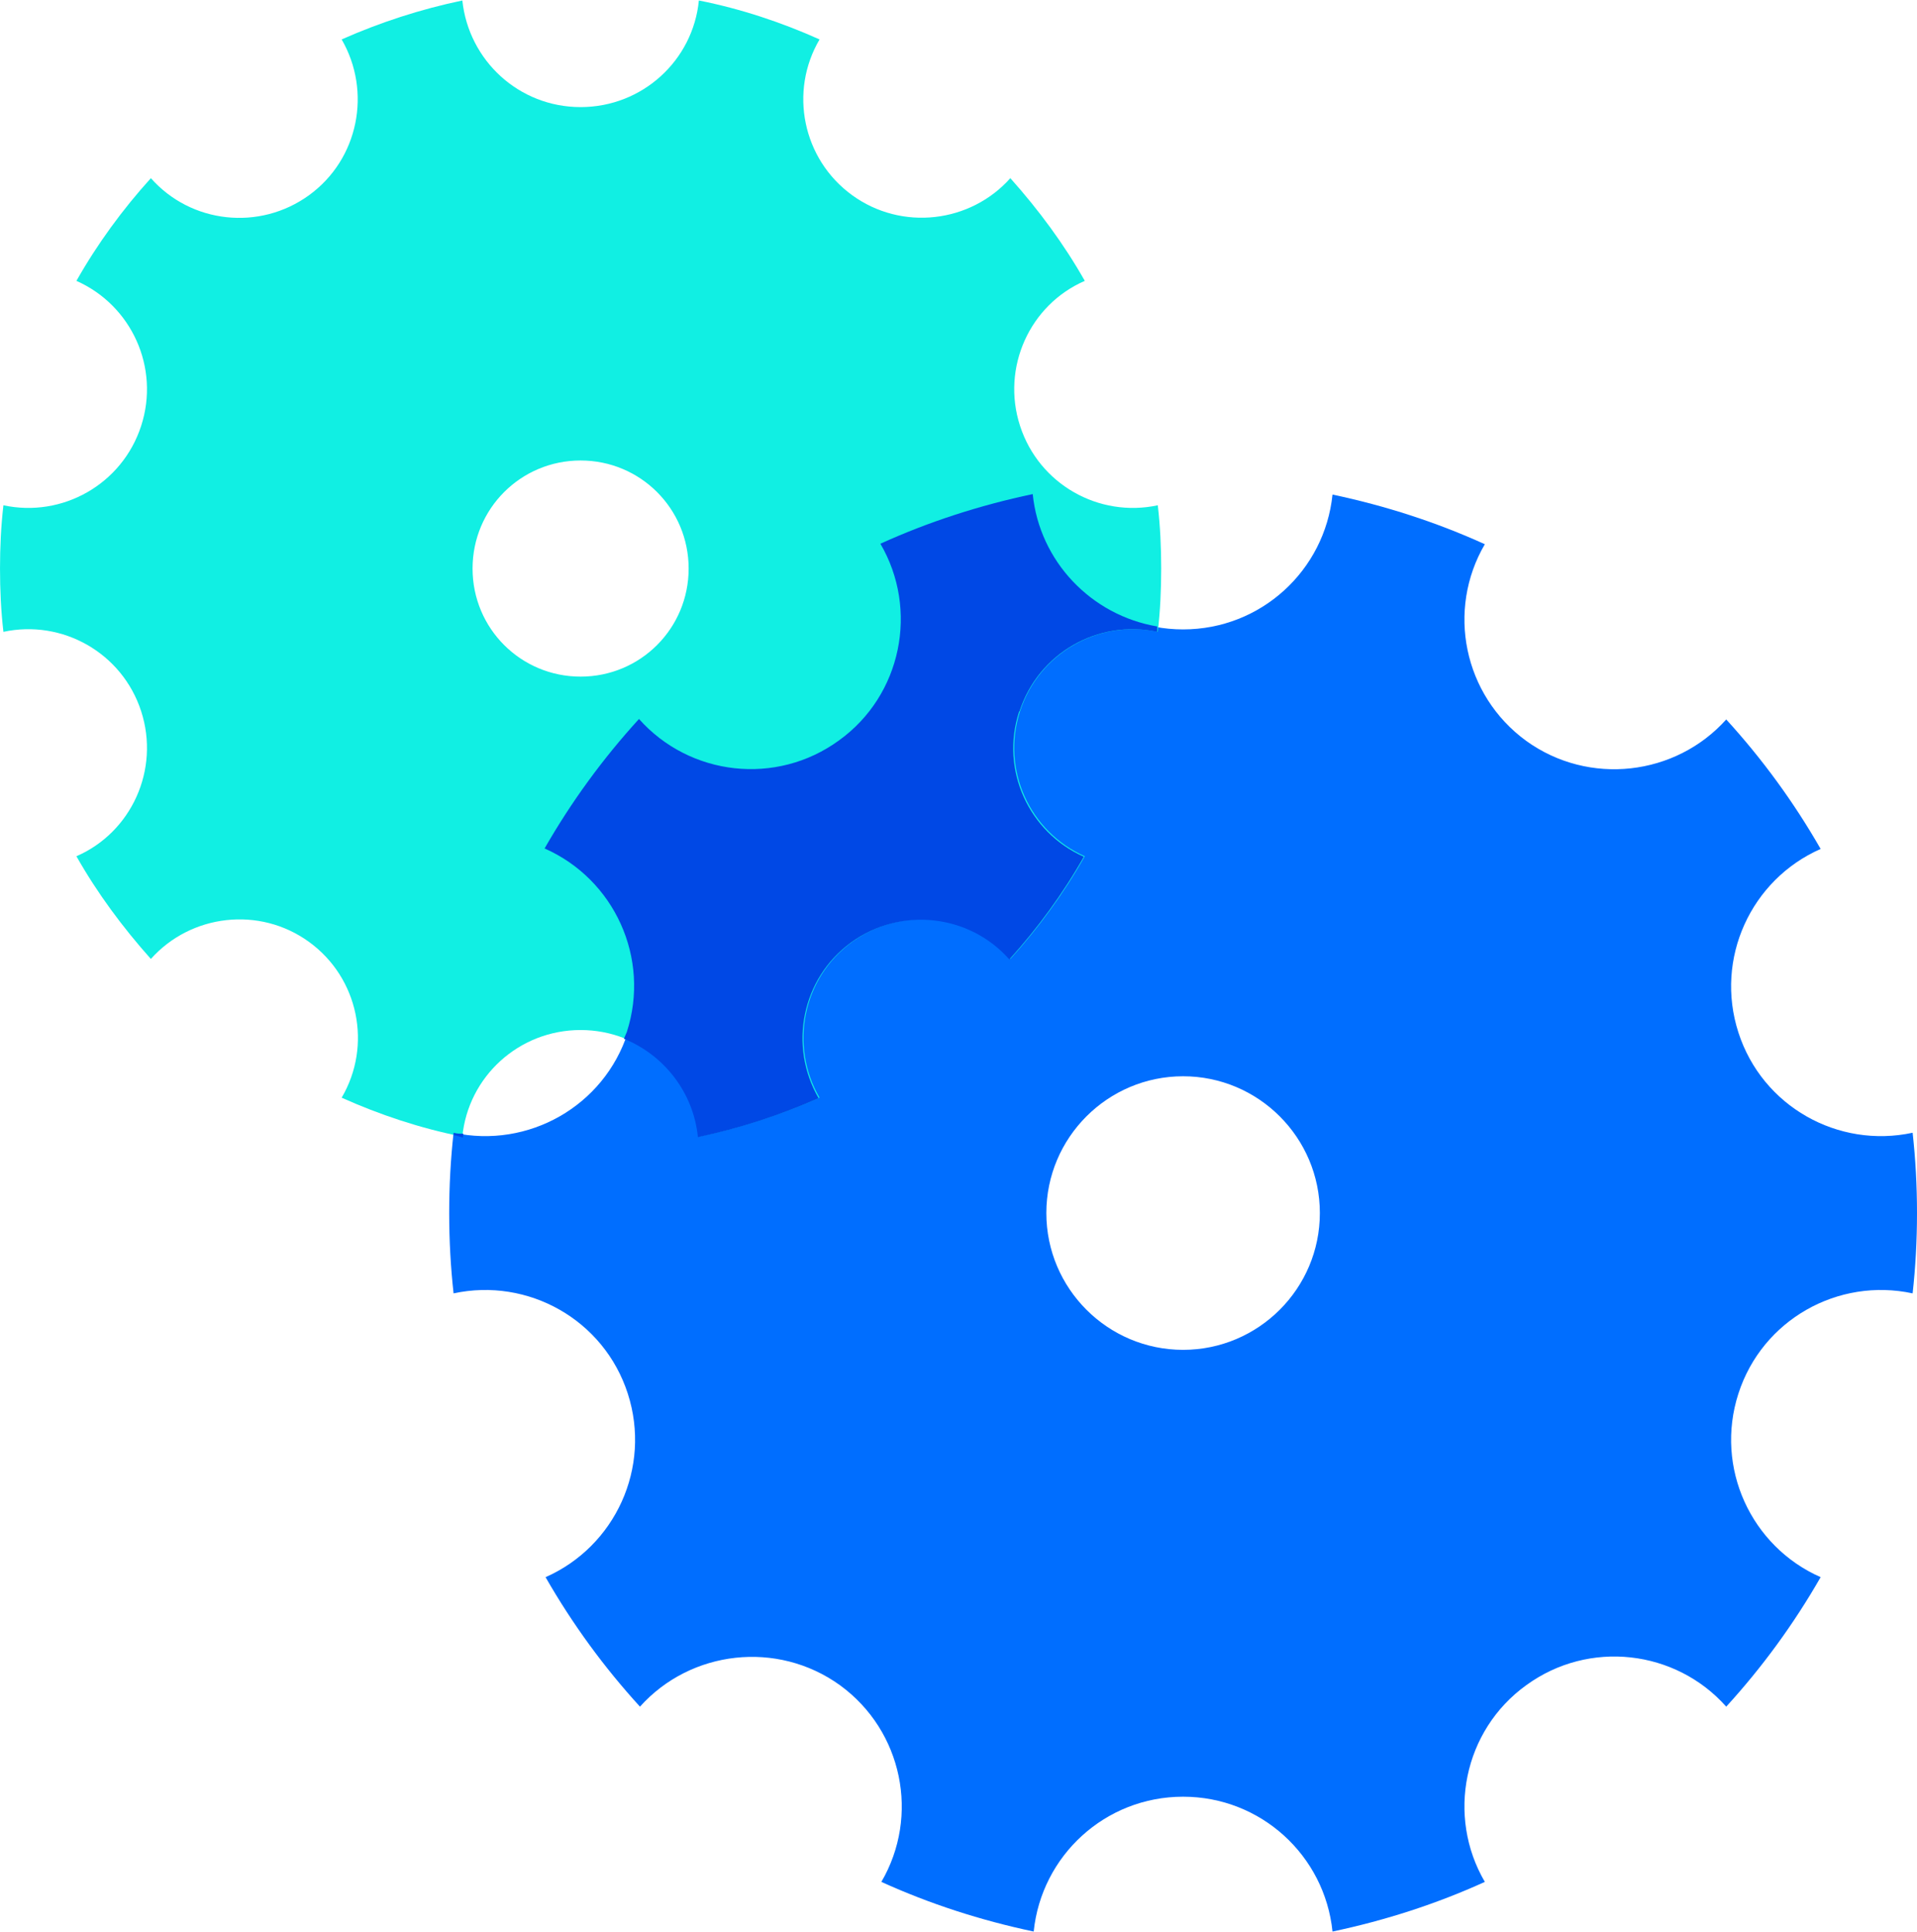
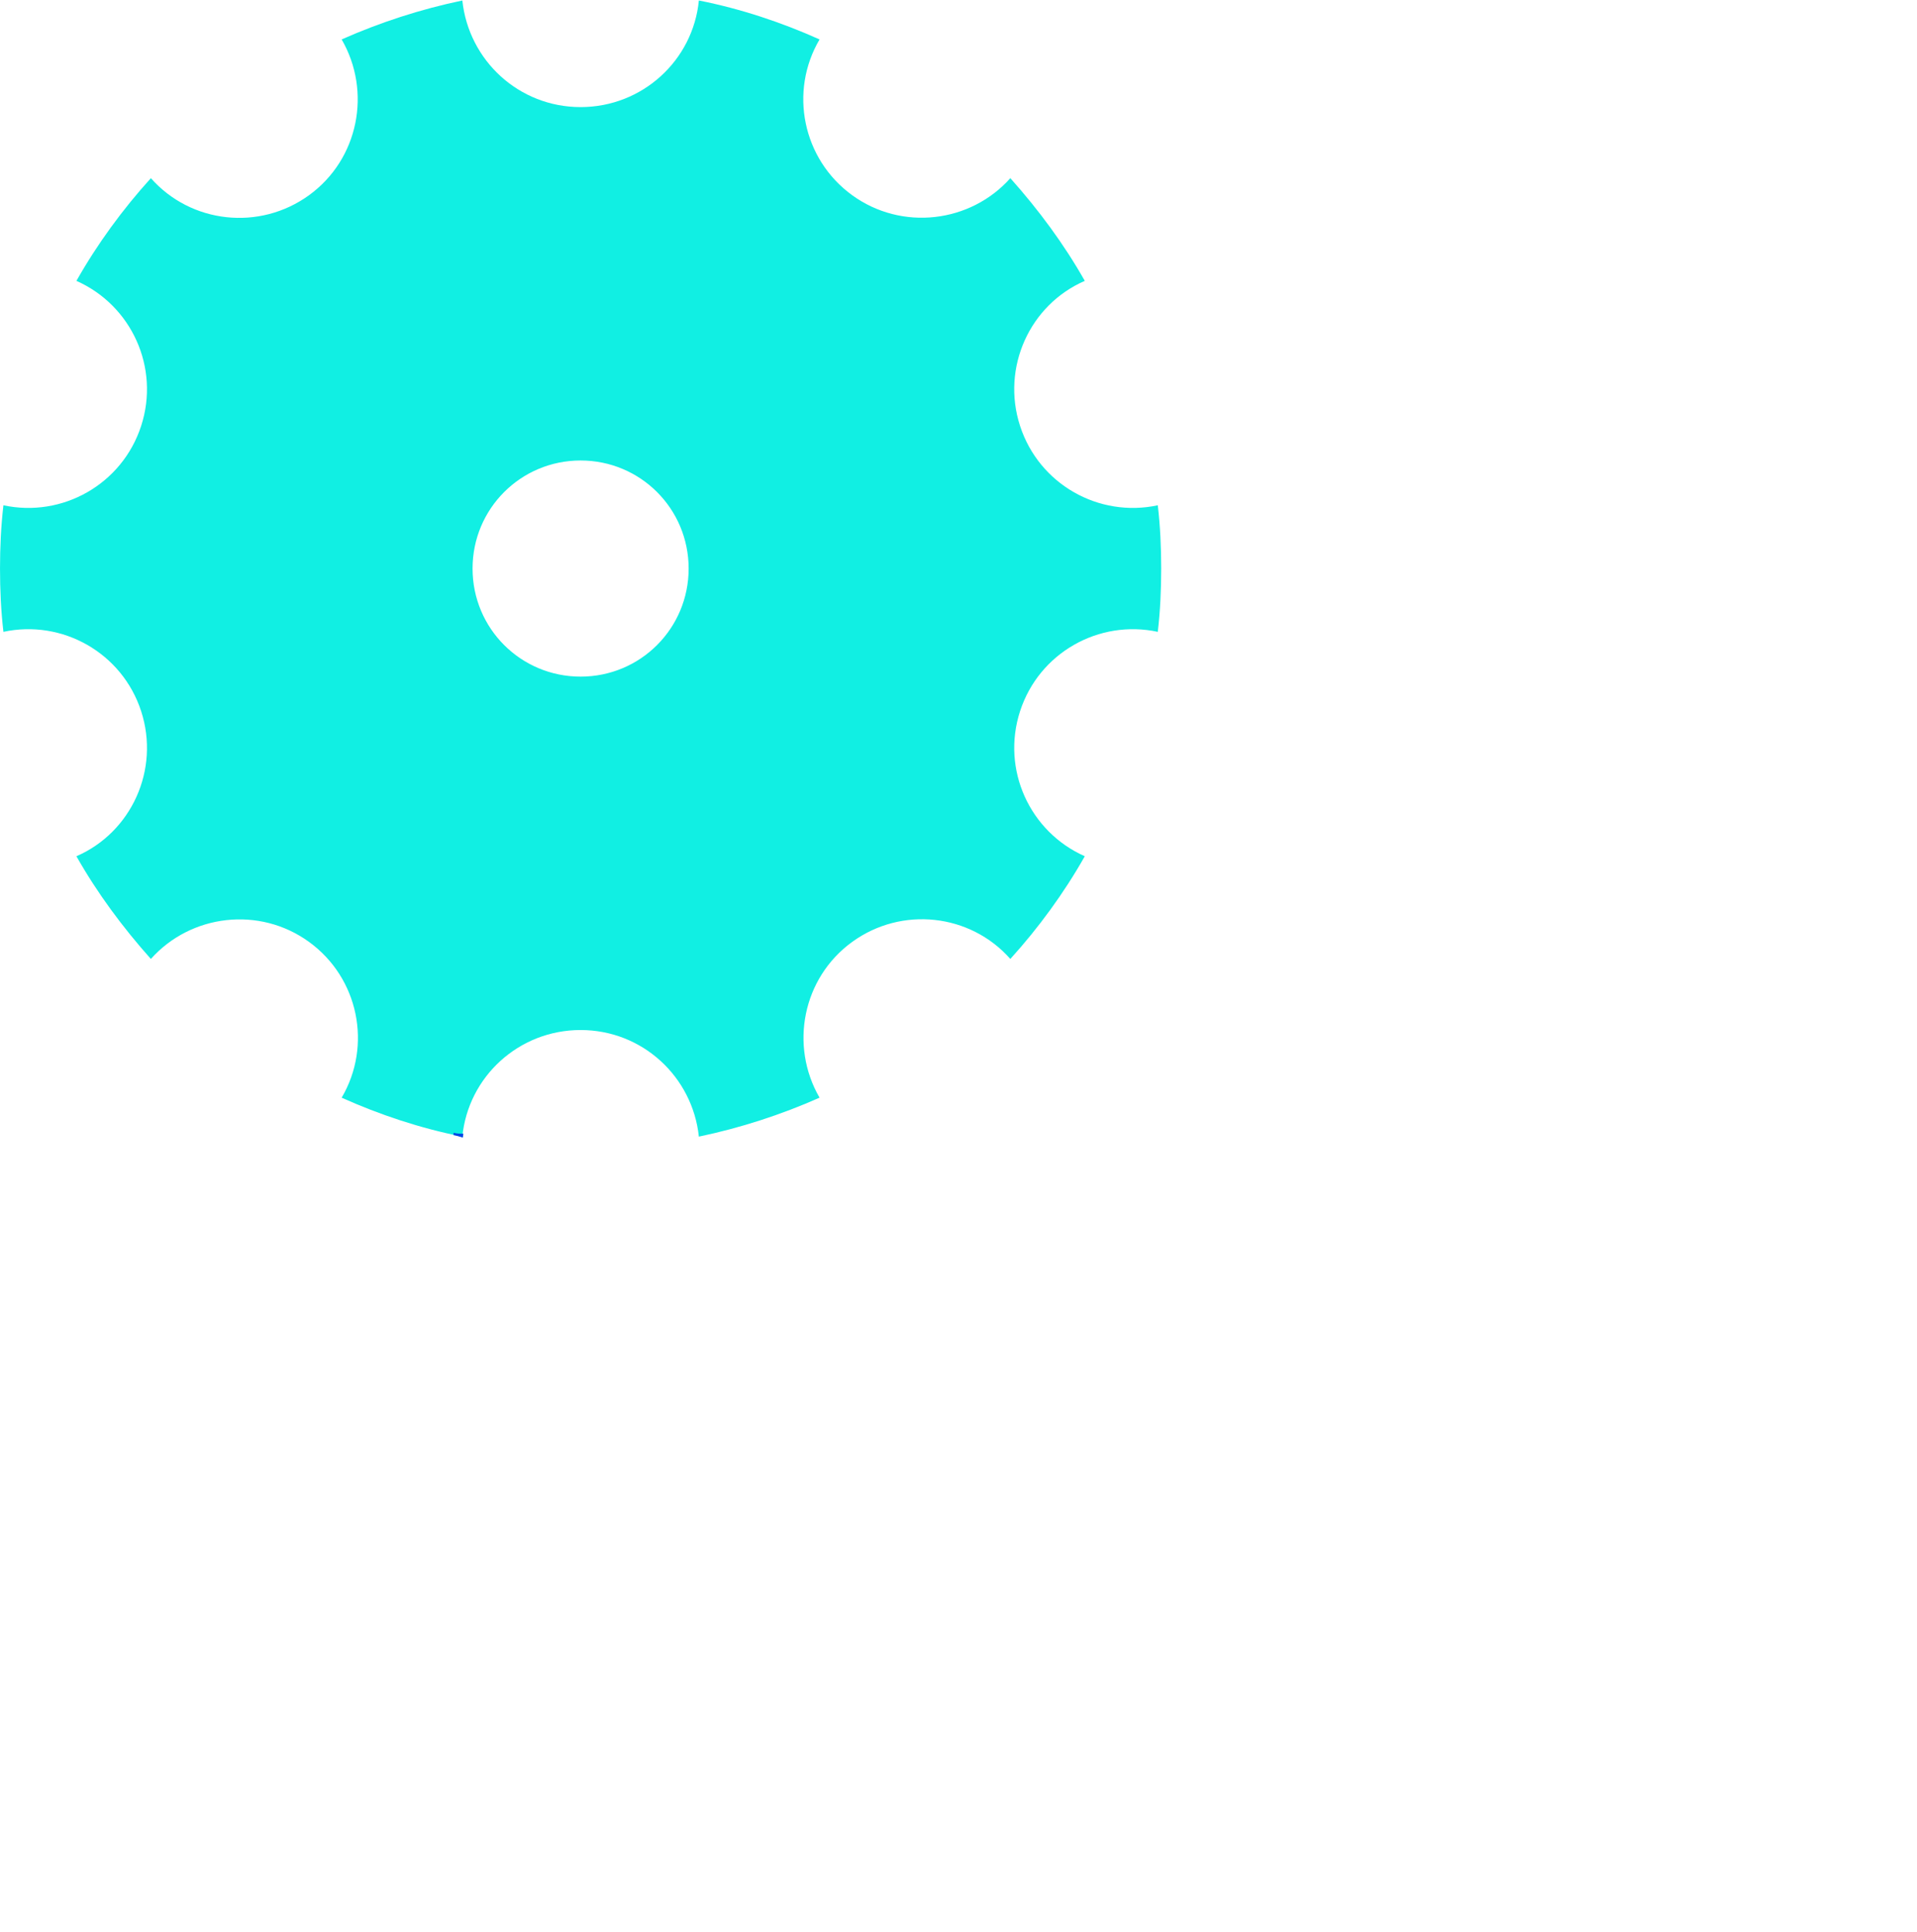
<svg xmlns="http://www.w3.org/2000/svg" id="Layer_1" data-name="Layer 1" viewBox="0 0 39.39 39.69">
  <defs>
    <style>
      .cls-1 {
        fill: #11efe3;
      }

      .cls-2 {
        fill: #006eff;
      }

      .cls-3 {
        fill: #0048e5;
      }
    </style>
  </defs>
-   <path class="cls-2" d="M39.3,23.27c-1.53.33-3.09-.54-3.58-2.06-.49-1.52.26-3.14,1.69-3.77-.55-.96-1.2-1.85-1.94-2.66-1.04,1.16-2.82,1.37-4.11.44-1.29-.94-1.64-2.69-.85-4.04-.99-.45-2.04-.79-3.13-1.02-.16,1.56-1.47,2.77-3.07,2.77s-2.91-1.21-3.07-2.77c-1.09.23-2.14.57-3.13,1.02.79,1.35.44,3.11-.85,4.04-1.29.94-3.07.73-4.11-.44-.74.81-1.39,1.7-1.94,2.66,1.43.63,2.18,2.25,1.69,3.77-.49,1.52-2.05,2.39-3.58,2.06-.06.54-.09,1.09-.09,1.65s.03,1.11.09,1.65c1.53-.33,3.09.54,3.58,2.06.49,1.52-.26,3.14-1.69,3.77.55.96,1.2,1.85,1.94,2.66,1.04-1.16,2.82-1.37,4.11-.44,1.29.94,1.64,2.69.85,4.04.99.45,2.04.79,3.13,1.02.16-1.56,1.47-2.77,3.07-2.77s2.91,1.21,3.07,2.77c1.09-.23,2.14-.57,3.13-1.02-.79-1.35-.44-3.11.85-4.04,1.29-.94,3.07-.73,4.11.44.74-.81,1.39-1.7,1.94-2.66-1.43-.63-2.18-2.25-1.69-3.77.49-1.52,2.05-2.39,3.58-2.06.06-.54.09-1.09.09-1.65s-.03-1.11-.09-1.65ZM24.31,27.73c-1.55,0-2.81-1.26-2.81-2.81s1.26-2.81,2.81-2.81,2.81,1.26,2.81,2.81-1.26,2.81-2.81,2.81Z" />
  <path class="cls-1" d="M23.79,10.38c-1.21.26-2.44-.43-2.83-1.63-.39-1.2.2-2.49,1.33-2.98-.43-.76-.95-1.46-1.53-2.11-.82.92-2.23,1.09-3.25.35-1.02-.74-1.3-2.13-.67-3.2-.78-.35-1.62-.63-2.48-.8-.12,1.23-1.16,2.19-2.43,2.19s-2.3-.96-2.43-2.19c-.86.18-1.69.45-2.48.8.62,1.07.35,2.46-.67,3.2-1.02.74-2.43.58-3.25-.35-.58.64-1.1,1.35-1.53,2.11,1.13.5,1.72,1.78,1.33,2.98-.39,1.2-1.62,1.89-2.83,1.63-.05.43-.07.86-.07,1.3s.02.87.07,1.3c1.21-.26,2.44.43,2.83,1.63.39,1.2-.2,2.49-1.33,2.98.43.76.95,1.46,1.53,2.11.82-.92,2.23-1.09,3.25-.35,1.02.74,1.3,2.13.67,3.2.78.35,1.62.63,2.48.8.12-1.23,1.16-2.19,2.43-2.19s2.3.96,2.43,2.19c.86-.18,1.69-.45,2.48-.8-.62-1.07-.35-2.46.67-3.2,1.02-.74,2.43-.58,3.25.35.58-.64,1.1-1.35,1.53-2.11-1.13-.5-1.72-1.78-1.33-2.98.39-1.2,1.62-1.89,2.83-1.63.05-.43.07-.86.07-1.3s-.02-.87-.07-1.3ZM11.93,13.9c-1.23,0-2.22-.99-2.22-2.22s.99-2.22,2.22-2.22,2.22.99,2.22,2.22-.99,2.22-2.22,2.22Z" />
  <g>
-     <path class="cls-3" d="M20.95,14.61c.39-1.2,1.62-1.89,2.83-1.63,0-.04,0-.08,0-.11-1.36-.23-2.42-1.34-2.56-2.72-1.09.23-2.14.57-3.13,1.02.79,1.35.44,3.11-.85,4.04-1.29.94-3.07.73-4.11-.44-.74.81-1.39,1.7-1.94,2.66,1.43.63,2.18,2.25,1.69,3.77-.02.05-.04.09-.06.14.82.33,1.43,1.1,1.52,2.02.86-.18,1.69-.45,2.48-.8-.62-1.07-.35-2.46.67-3.2,1.02-.74,2.43-.58,3.25.35.58-.64,1.1-1.35,1.53-2.11-1.13-.5-1.72-1.78-1.33-2.98Z" />
    <path class="cls-3" d="M9.52,23.29c-.07,0-.13,0-.2-.02,0,.02,0,.03,0,.05.06.01.13.03.19.05,0-.02.01-.05.01-.07Z" />
  </g>
</svg>